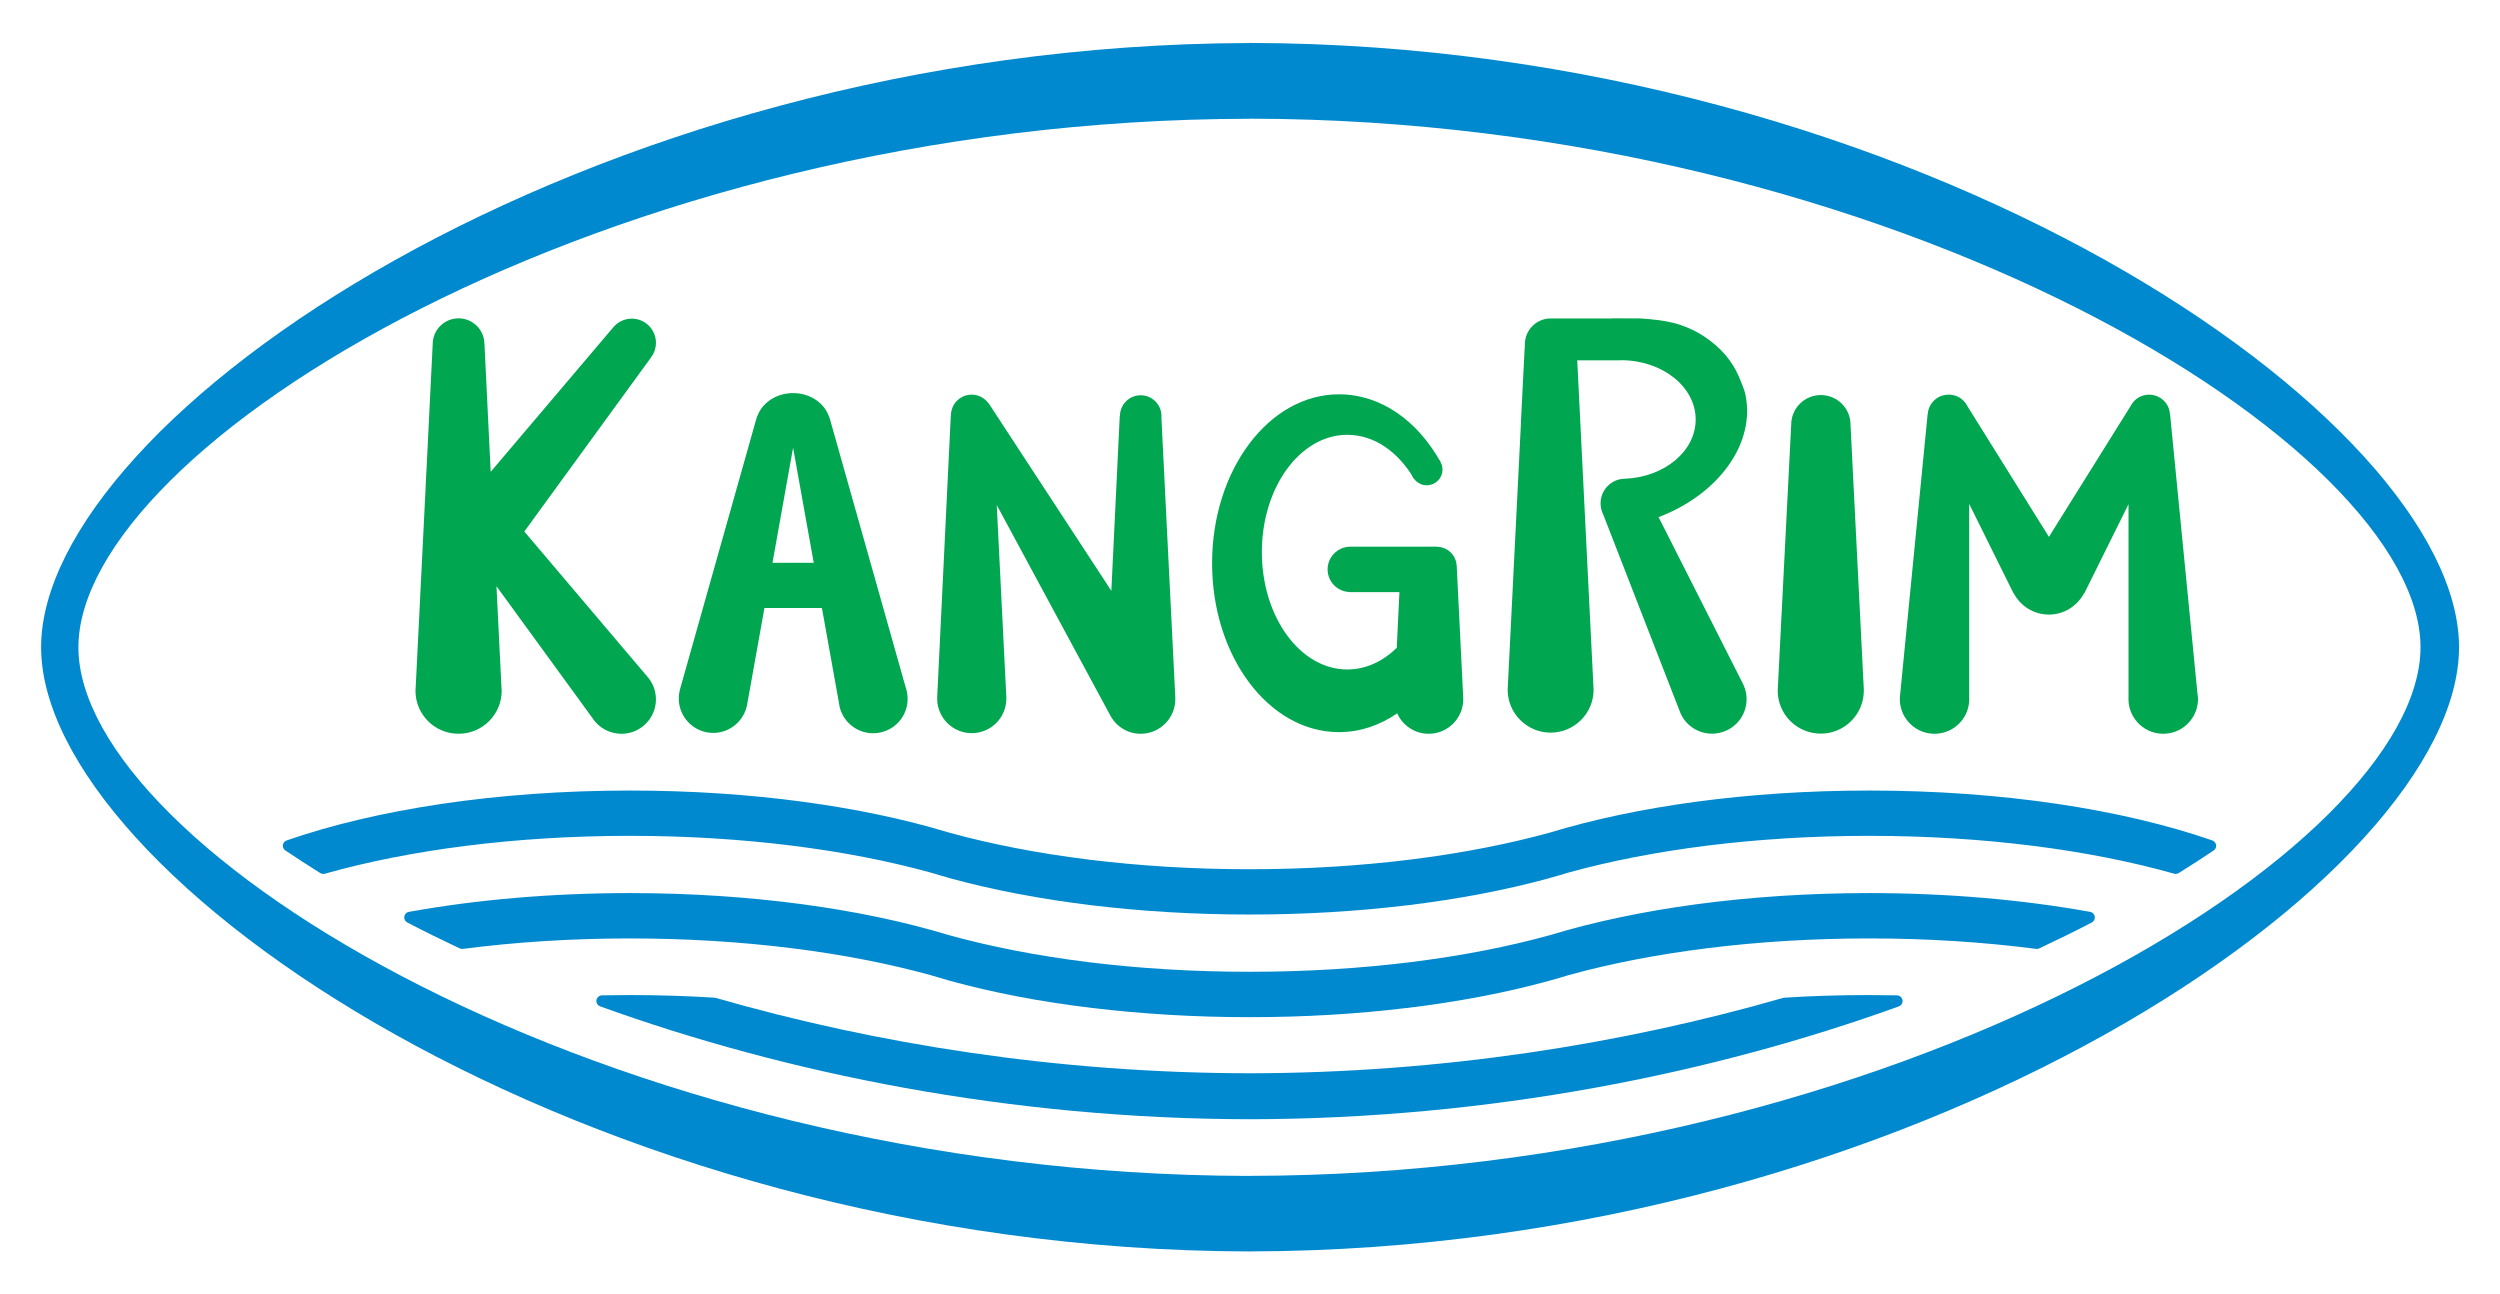
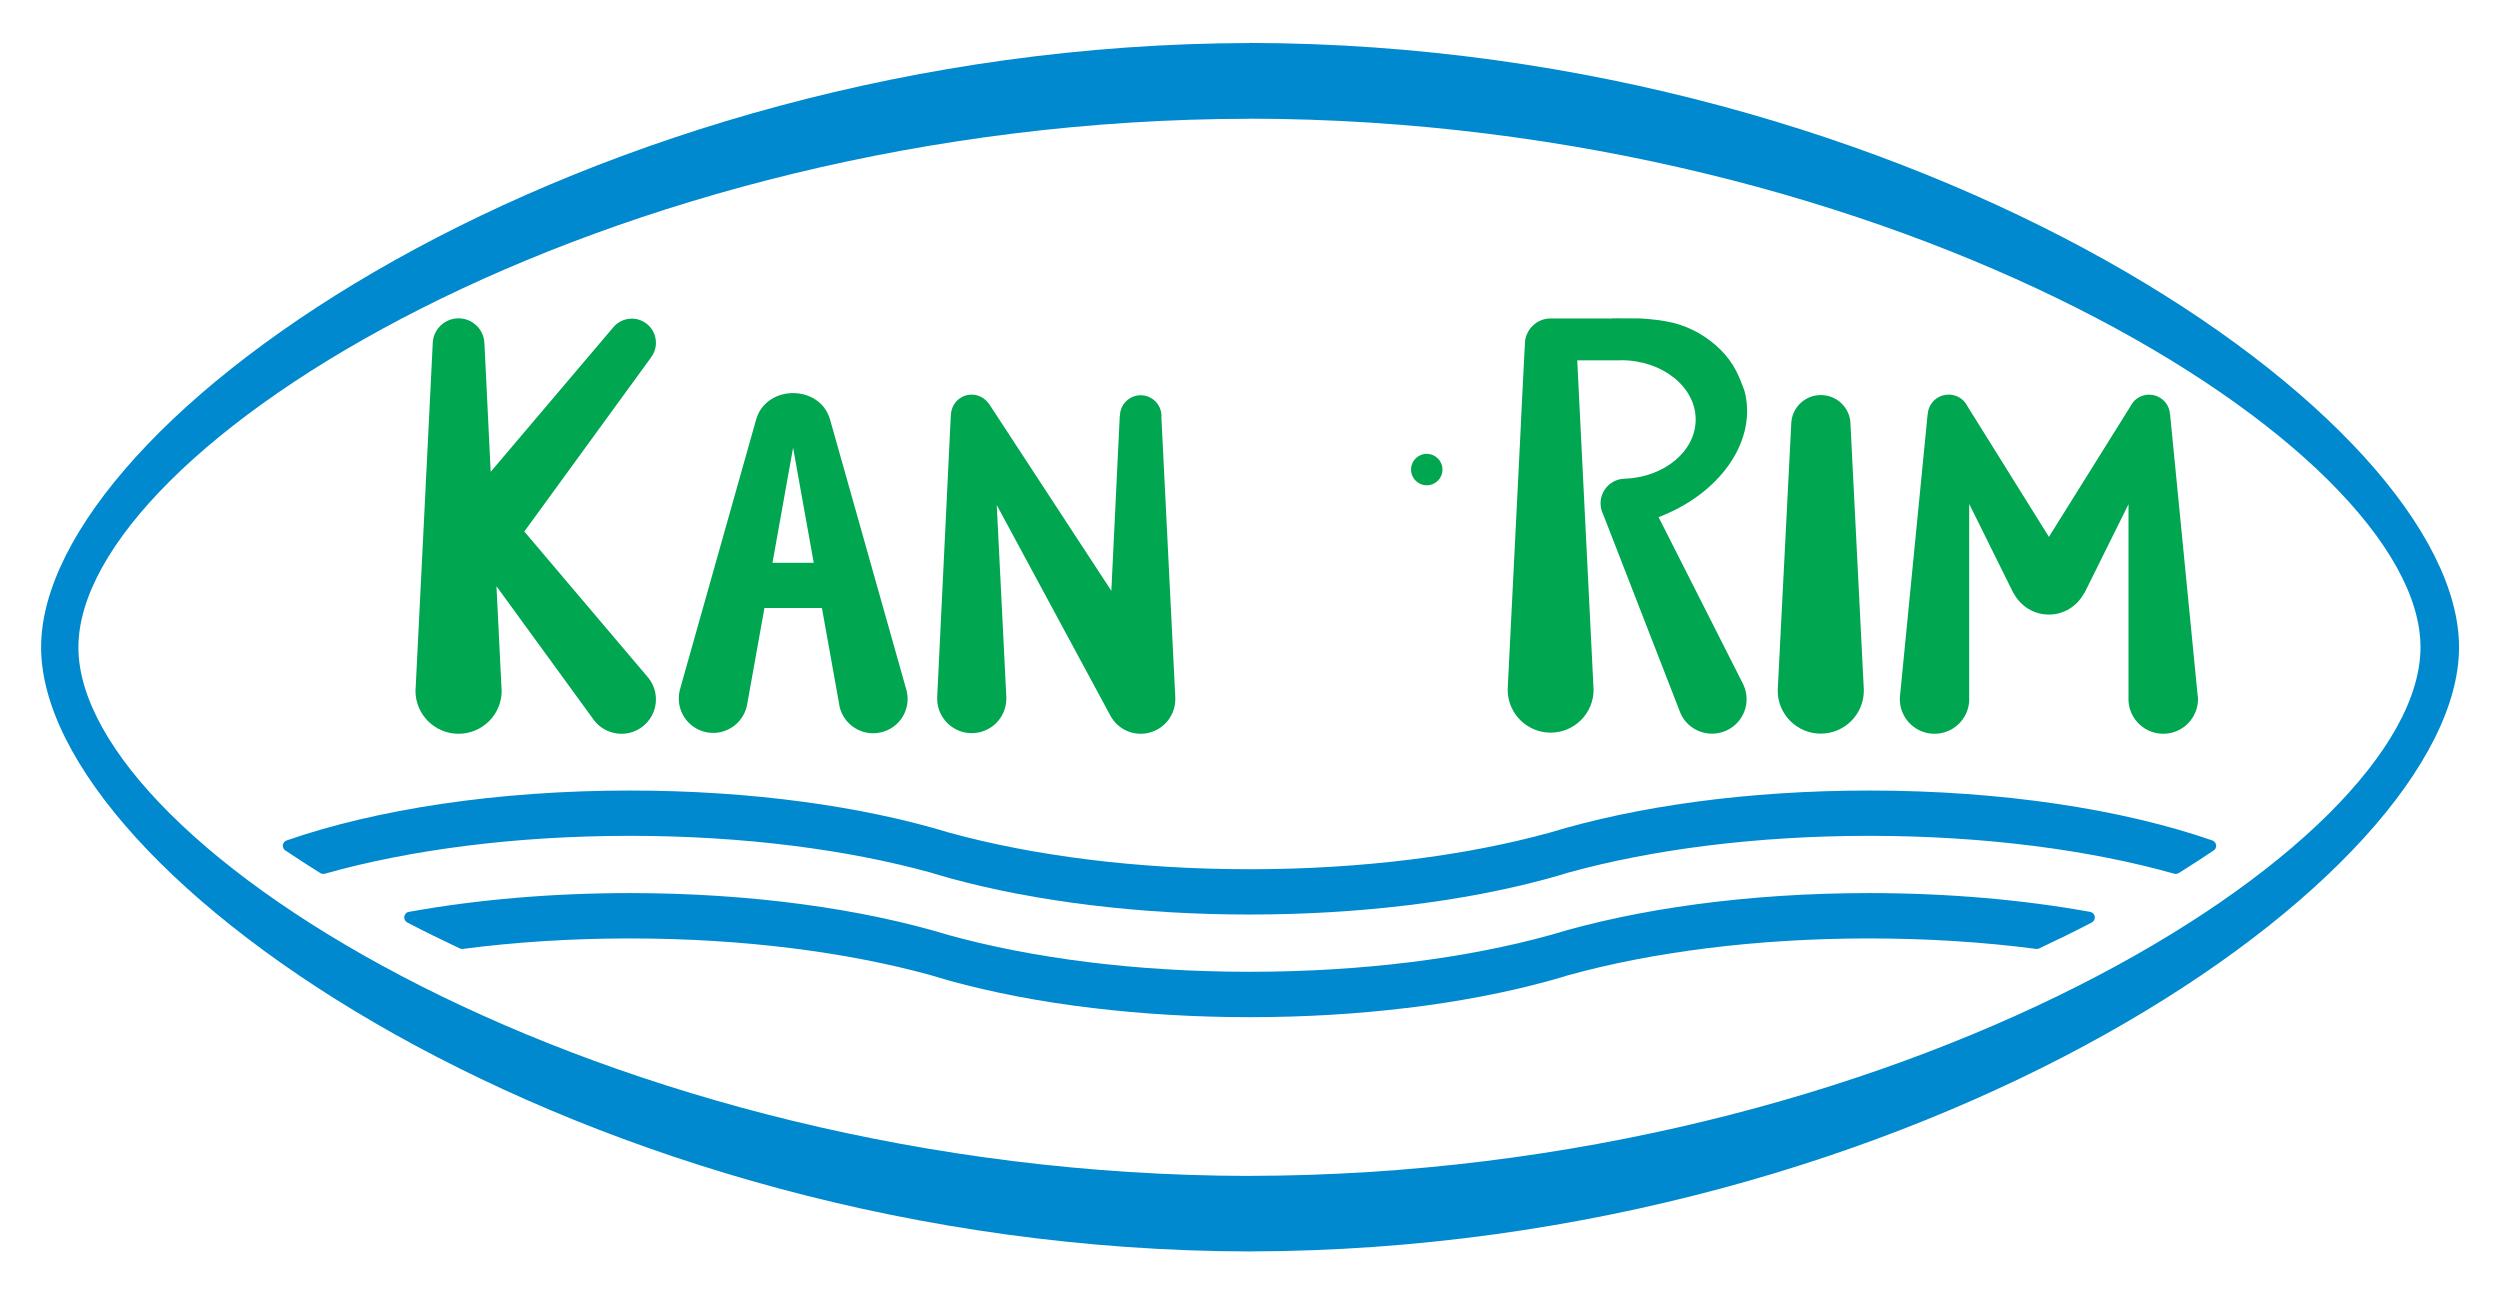
<svg xmlns="http://www.w3.org/2000/svg" version="1.1" id="Layer_1" x="0px" y="0px" viewBox="0 0 5315 2751.3" style="enable-background:new 0 0 5315 2751.3;" xml:space="preserve">
  <style type="text/css">
	.st0{fill:#00A650;}
	.st1{fill:#0089CF;}
</style>
  <g>
    <path class="st0" d="M1375.2,1437.3L1114.7,1130l268.9-369.4l0,0c0,0,0,0,0-0.2c17.5-22.3,13.6-54.5-8.7-72   c-22.2-17.5-54.5-13.6-72.1,8.7c-0.1,0.1-0.1,0.1-0.1,0.1l-259.5,305.9L1030,731.6h-0.1c-0.1-30.3-24.7-54.8-54.9-54.8   c-30.5,0-55.1,24.6-55.1,55c0,0.1,0,0.2,0,0.3l-13.3,269.5c-0.1,0.1-0.1,0.1-0.1,0.1l-1.6,32c0,0.1,0,0.2,0.1,0.3l-21.1,424.5   c-0.4,3.3-0.6,6.5-0.6,10c0,50.6,41,91.5,91.6,91.5c50.7,0,91.7-41,91.7-91.5c0-3.2-0.2-6.4-0.6-9.5l-10.5-212.7l205.8,282.7   c0,0.1,0,0.1,0,0.1l2.2,3l0,0c25.1,31.7,71.3,37.3,103,12.3c31.9-25.1,37.4-71.1,12.2-103   C1377.6,1439.9,1376.5,1438.6,1375.2,1437.3z" />
    <path class="st0" d="M2498.6,1480.5l-29.5-593.3c0.1-0.9,0.2-1.7,0.2-2.7c0-24.4-19.9-44.2-44.3-44.2c-24.3,0-44,19.8-44,44.2h-0.4   l-17.9,371.6l-261-399l-0.3,0.2c-8.1-11-20.9-18.3-35.7-18.3c-24.3,0-44,19.8-44,44.2h-0.3l-28.7,594.2c-0.2,2.6-0.3,5.1-0.3,7.7   c0,40.7,32.9,73.6,73.5,73.6c40.7,0,73.6-32.9,73.6-73.6c0-0.2,0-0.4,0-0.7v-0.8c-0.1-1.5-0.1-2.9-0.2-4.3l-20.2-405.5l240.8,446.2   l0,0c12.2,23.7,36.6,40,65.2,40c40.6,0,73.6-32.9,73.6-73.6c0-0.2,0-0.5,0-0.8v-0.7C2498.8,1483.3,2498.7,1481.9,2498.6,1480.5z" />
    <path class="st0" d="M3706.6,1455.9l-0.3-0.7c-0.6-1.2-1.3-2.5-1.9-3.7l-178.3-352.1c127.1-48,207.2-156.9,184.4-261.6   c-1.8-8.6-5.7-17.4-8.9-25.6c-3.2-8.4-6.8-16.7-11-24.6c-8.5-16.2-19.6-31-32.6-44c-13.7-13.6-29.3-25.4-45.9-35.1   c-17.4-9.9-35.9-17.4-55.3-22.3c-20.3-4.9-41.2-7.1-62.1-8.7c-10.3-0.9-20.3-0.6-30.5-0.6c-10-0.1-19.9,0-29.9-0.1   c-2.1,0-4.3-0.2-6.4,0c-2,0.2-4.1,0.4-6.1,0.6l0.8-0.4h-125.9c-30.2,0-54.8,24.7-54.8,54.9c0,0.1,0,0.2,0,0.4l-0.5,12.1   c-0.2,0-0.2,0.1-0.2,0.2l-7.7,153.1l0.1,0.9l-27.8,557.9c-0.2,3.2-0.5,6.5-0.5,9.8c0,50.4,41,91.3,91.4,91.3   c50.4,0,91.3-40.9,91.3-91.3c0-3.1-0.2-6.3-0.5-9.5L3353.2,766h92.8v-0.2h0.2c87.7,0,158.8,56.4,158.8,126.1   c0,67.5-66.7,122.6-150.7,125.9l0,0c-28.5,0.3-51.5,23.6-51.5,52.3c0,8.5,2.1,16.5,5.6,23.6l161.5,415.3c0.7,2.4,1.8,4.8,2.8,7.3   c16.4,37.1,59.9,53.6,97,37.1c37.1-16.4,53.8-59.9,37.1-96.9C3706.8,1456.3,3706.6,1456.2,3706.6,1455.9z" />
    <path class="st0" d="M3962.6,1468.2l-28.4-564.9c0-0.2,0-0.2,0-0.4c0-34.8-28.2-63-63.1-63c-34.9,0-62.9,28.1-63,62.9l0,0   l-28.7,565.3l0,0c0,0.1,0,0.1,0,0.1c0,50.6,41,91.5,91.6,91.5c50.4,0,91.5-41,91.5-91.5C3962.6,1468.3,3962.6,1468.3,3962.6,1468.2   L3962.6,1468.2z" />
    <path class="st0" d="M3066.7,998.4c0,18.4-14.9,33.3-33.5,33.3c-18.4,0-33.3-14.9-33.3-33.3c0-18.5,14.9-33.5,33.3-33.5   C3051.8,964.9,3066.7,979.9,3066.7,998.4z" />
-     <path class="st0" d="M3110.8,1485c0-1.5-0.1-2.9-0.1-4.3l-13.8-278.5h-0.1c-1.3-22.3-19.8-39.8-42.3-39.8h-0.2v-0.2h-74.5v0h-110.2   v0.1c-26,0.6-47.1,22-47.1,48.2c0,26.3,21,47.7,47.1,48.1v0.2h103v0.1h2.6l-5.7,118.4c-29.7,28.9-66,46-105.1,46   c-100.3,0-181.7-111.8-181.7-249.5c0-137.7,81.3-249.4,181.7-249.4c57.3,0,108.1,36.2,141.4,92.8l0.1-0.4l12.9-2.5v10.2h29.7v-9   h9.5v-31.9l4.7-1.2c-49.1-88.2-127.2-144.1-216.1-144.1c-148.9,0-269.7,160.8-269.7,359.1c0,198.3,120.8,359.1,269.7,359.1   c44.7,0,86.7-14.4,123.8-39.9c11.5,25.5,37.2,43.4,67,43.4c40.6,0,73.5-32.9,73.5-73.5c0-0.3,0-0.5,0-0.8L3110.8,1485z" />
    <path class="st0" d="M1927.7,1469.3c-0.5-2.6-1.3-5.1-2.1-7.5l-160.9-569.9h-0.1c-0.7-3.3-1.9-6.3-3.3-9.2   c-10.8-27.3-40.2-47-75.2-47c-34.9,0-64.3,19.7-75.2,46.9c0,0.1,0,0.2-0.1,0.2c-1.1,2.7-2.3,5.3-2.9,8.2h-0.1L1447,1460.8   c-0.8,2.6-1.5,5-2,7.6c-9.2,39.4,15.4,78.8,54.8,87.9c39.4,9.1,78.7-15.5,87.9-55c0.1-0.2,0.1-0.6,0.1-0.7h0.1l0.1-0.9   c0.4-1.3,0.6-2.6,0.8-4l36.4-203.1h122.2l36.6,203.9c0.2,1.3,0.4,2.6,0.6,4.1l0.2,0.8c0.1,0.2,0.1,0.4,0.1,0.8   c9.2,39.4,48.5,64,87.9,54.8C1912.3,1548.1,1936.9,1508.6,1927.7,1469.3z M1642.3,1196.5l43.8-244.7l43.9,244.7H1642.3z" />
-     <path class="st1" d="M4032.6,2116.1c-0.3,0-0.6,0-0.9,0c-19.2-0.3-38.6-0.6-58.1-0.6c-61.5,0-121.8,1.8-180.5,5.6v0.1   c-0.9,0-1.7,0.1-2.4,0.3l0,0c0,0-0.1,0-0.2,0.1c0,0-0.2,0-0.2,0.1c-340,97.8-725.5,159.5-1133.8,160.1v-0.1h-0.1l0,0l0,0h-0.2l0,0   h-0.1v0.1c-408.5-0.6-793.7-62.3-1133.8-160.1c0-0.1-0.1-0.1-0.1-0.1c-0.1-0.1-0.1-0.1-0.1-0.1h-0.1c-0.8-0.2-1.7-0.3-2.5-0.3v-0.1   c-58.6-3.7-119-5.6-180.5-5.6c-19.5,0-38.7,0.2-58,0.6c-0.4,0-0.6,0-0.6,0c-7.1,0-12.5,5.4-12.5,12.1c0,5.7,3.9,10.3,9,11.7   c394.9,142.5,869.2,238.8,1379.3,239.6v-0.1h0.4h0.1v0.1c510.1-0.8,984.4-97.1,1379.3-239.6c5.1-1.4,8.9-6,8.9-11.7   C4044.8,2121.5,4039.3,2116.1,4032.6,2116.1z" />
    <path class="st0" d="M4671.8,1474.7L4613.6,881h-0.2c-0.9-18.9-13.7-34.4-30.7-39.8c-0.6-0.2-1.2-0.3-1.8-0.5   c-2.1-0.6-4.1-1.1-6.3-1.3c-1.6-0.2-3.1-0.2-4.6-0.2c-1,0-2-0.2-3-0.2c-0.2,0-0.5,0.1-0.7,0.1c-2.4,0.1-4.7,0.6-7,1.1   c-0.5,0.1-1,0.2-1.4,0.3c-10.8,2.7-20.4,9.6-26.5,19.8c-0.1,0.1-0.1,0.1-0.2,0.2c-0.2,0.4-0.6,0.7-0.8,1.2   c-0.5,0.8-0.9,1.6-1.3,2.5L4356,1141.4l-173-277.4c-0.6-0.9-1-1.7-1.4-2.5c-6.2-11.1-16.4-18.4-27.8-21.2c-0.4-0.1-0.7-0.1-1-0.2   c-2.4-0.5-4.9-1-7.3-1.1c-0.2,0-0.5-0.1-0.7-0.1c-1.1-0.1-2,0.1-3.1,0.2c-1.5,0-3,0-4.5,0.2c-2.4,0.3-4.7,0.8-7,1.5   c-0.3,0.1-0.6,0.1-0.9,0.2c-17.2,5.4-30,20.9-31,40h-0.2l-58.2,593.7c-0.4,2.7-0.7,5.3-0.8,7.9c-2,40.7,29.3,75.3,70,77.3   c40.8,2,75.5-29.4,77.4-70c0-0.4,0-0.6,0-0.9v-0.8c0-1.5,0-2.9,0-4.3v-412.6l94.1,189.8h0.4c14.3,27,42.3,45.5,74.9,45.5   c32.5,0,60.5-18.5,74.9-45.5h0.6l93.8-189.2v412c0,1.4,0,2.7,0,4.3v0.8c0,0.3,0,0.5,0,0.9c2.1,40.6,36.7,72,77.5,70   c40.7-2,72.1-36.6,70.2-77.3C4672.5,1479.9,4672.3,1477.3,4671.8,1474.7z" />
    <path class="st1" d="M2658.7,91.3v-0.2h-0.3V91h-1.7v0.5C1237,94.7,87.4,890.8,87.4,1376c0,485.5,1150.5,1282,2571.1,1284.6v-0.1   c1419.7-3.1,2569.4-799.2,2569.4-1284.5C5227.9,890.7,4078.4,94.6,2658.7,91.3z M2655.2,2499.9v0.1   c-1374.9-2.3-2488.5-699-2488.5-1123.8c0-424.9,1114.8-1122.3,2490.6-1123.7v-0.2C4032.3,254.5,5146,951.4,5146,1376   C5146,1801.1,4031.1,2498.4,2655.2,2499.9z" />
    <path class="st1" d="M4702.5,1786.5c-189.1-65.6-445.8-105.8-728.8-105.8c-258.2,0-494.4,33.5-677.6,89.1   c-177.3,49-399.1,78.2-639.6,78.2c-240.9,0-462.6-29.2-639.9-78.2c-183.1-55.6-419.6-89.1-677.6-89.1   c-282.9,0-539.7,40.2-728.8,105.8c-5.1,1.4-8.9,6-8.9,11.5c0,4.7,2.6,8.8,6.4,10.7c23.4,15.8,47.7,31.5,72.7,47.1   c2,1.3,4.4,2.2,6.9,2.2c1.4,0,2.7-0.2,3.7-0.6l0,0c178.8-50.4,403.6-80.4,648.1-80.4c240.7,0,462.5,29.2,639.9,78.2   c12.3,3.8,25,7.4,37.8,11c0.8,0.2,1.5,0.4,2,0.7c91,25,193.4,44.6,304.1,58l-0.1-0.1c104.9,12.7,217.1,19.5,333.6,19.5l0,0h0.1h0.2   l0,0l0,0l0,0c116.5,0,228.6-6.8,333.5-19.5l-0.1,0.1c110.6-13.3,213.1-33,304-58c0.7-0.3,1.5-0.5,2.2-0.7   c12.9-3.6,25.5-7.1,37.8-11c177.2-49,399.1-78.2,639.8-78.2c244.5,0,469.4,30,648.1,80.4l0,0c1.1,0.4,2.3,0.6,3.7,0.6   c2.5,0,4.8-0.9,6.8-2.2c25.1-15.6,49.4-31.4,72.8-47.1c3.8-2,6.3-6,6.3-10.7C4711.4,1792.6,4707.7,1787.9,4702.5,1786.5z" />
    <path class="st1" d="M4442.2,1938.4c-141.1-25.4-300.2-39.7-468.6-39.7c-258.2,0-494.4,33.6-677.6,89.2   c-177.1,49.1-398.6,78.1-638.9,78.1l0,0c0,0-0.5,0-0.6,0l0,0h-0.2c-0.2,0-0.4,0-0.4,0h-0.2c-240.4,0-461.8-29-639-78.1   c-183.1-55.6-419.6-89.2-677.6-89.2c-168.3,0-327.4,14.3-468.5,39.7c-6.3,0.4-11.2,5.7-11.2,12.1c0,4.8,2.8,8.9,6.8,10.9   c35.9,18.7,72.9,36.9,111,54.8l0,0c1.6,0.7,3.5,1.3,5.3,1.3c0.6,0,1.3-0.1,1.9-0.2l0,0c110.9-14.4,230.3-22.2,354.7-22.2   c240.7,0,462.5,29.2,639.9,78.2c12.3,3.8,25,7.5,37.8,11.1c0.8,0.2,1.5,0.4,2,0.6c91,25.1,193.4,44.9,304.1,58.1   c0-0.1-0.1-0.1-0.1-0.1c104.7,12.6,216.8,19.5,333.3,19.5h0.3h0.2l0,0h0.2c116.6,0,228.6-6.8,333.3-19.5c0,0-0.1,0-0.1,0.1   c110.6-13.3,213.1-33,304-58.1c0.7-0.2,1.5-0.4,2.2-0.6c12.9-3.5,25.5-7.2,37.8-11.1c177.2-49,399.1-78.2,639.8-78.2   c124.5,0,243.9,7.8,354.7,22.2l0,0c0.6,0.1,1.1,0.2,1.9,0.2c1.8,0,3.7-0.6,5.2-1.3l0,0c38.1-18,75.2-36.1,111.2-54.8   c3.9-2,6.8-6.1,6.8-10.9C4453.5,1944.1,4448.5,1938.8,4442.2,1938.4z" />
  </g>
</svg>